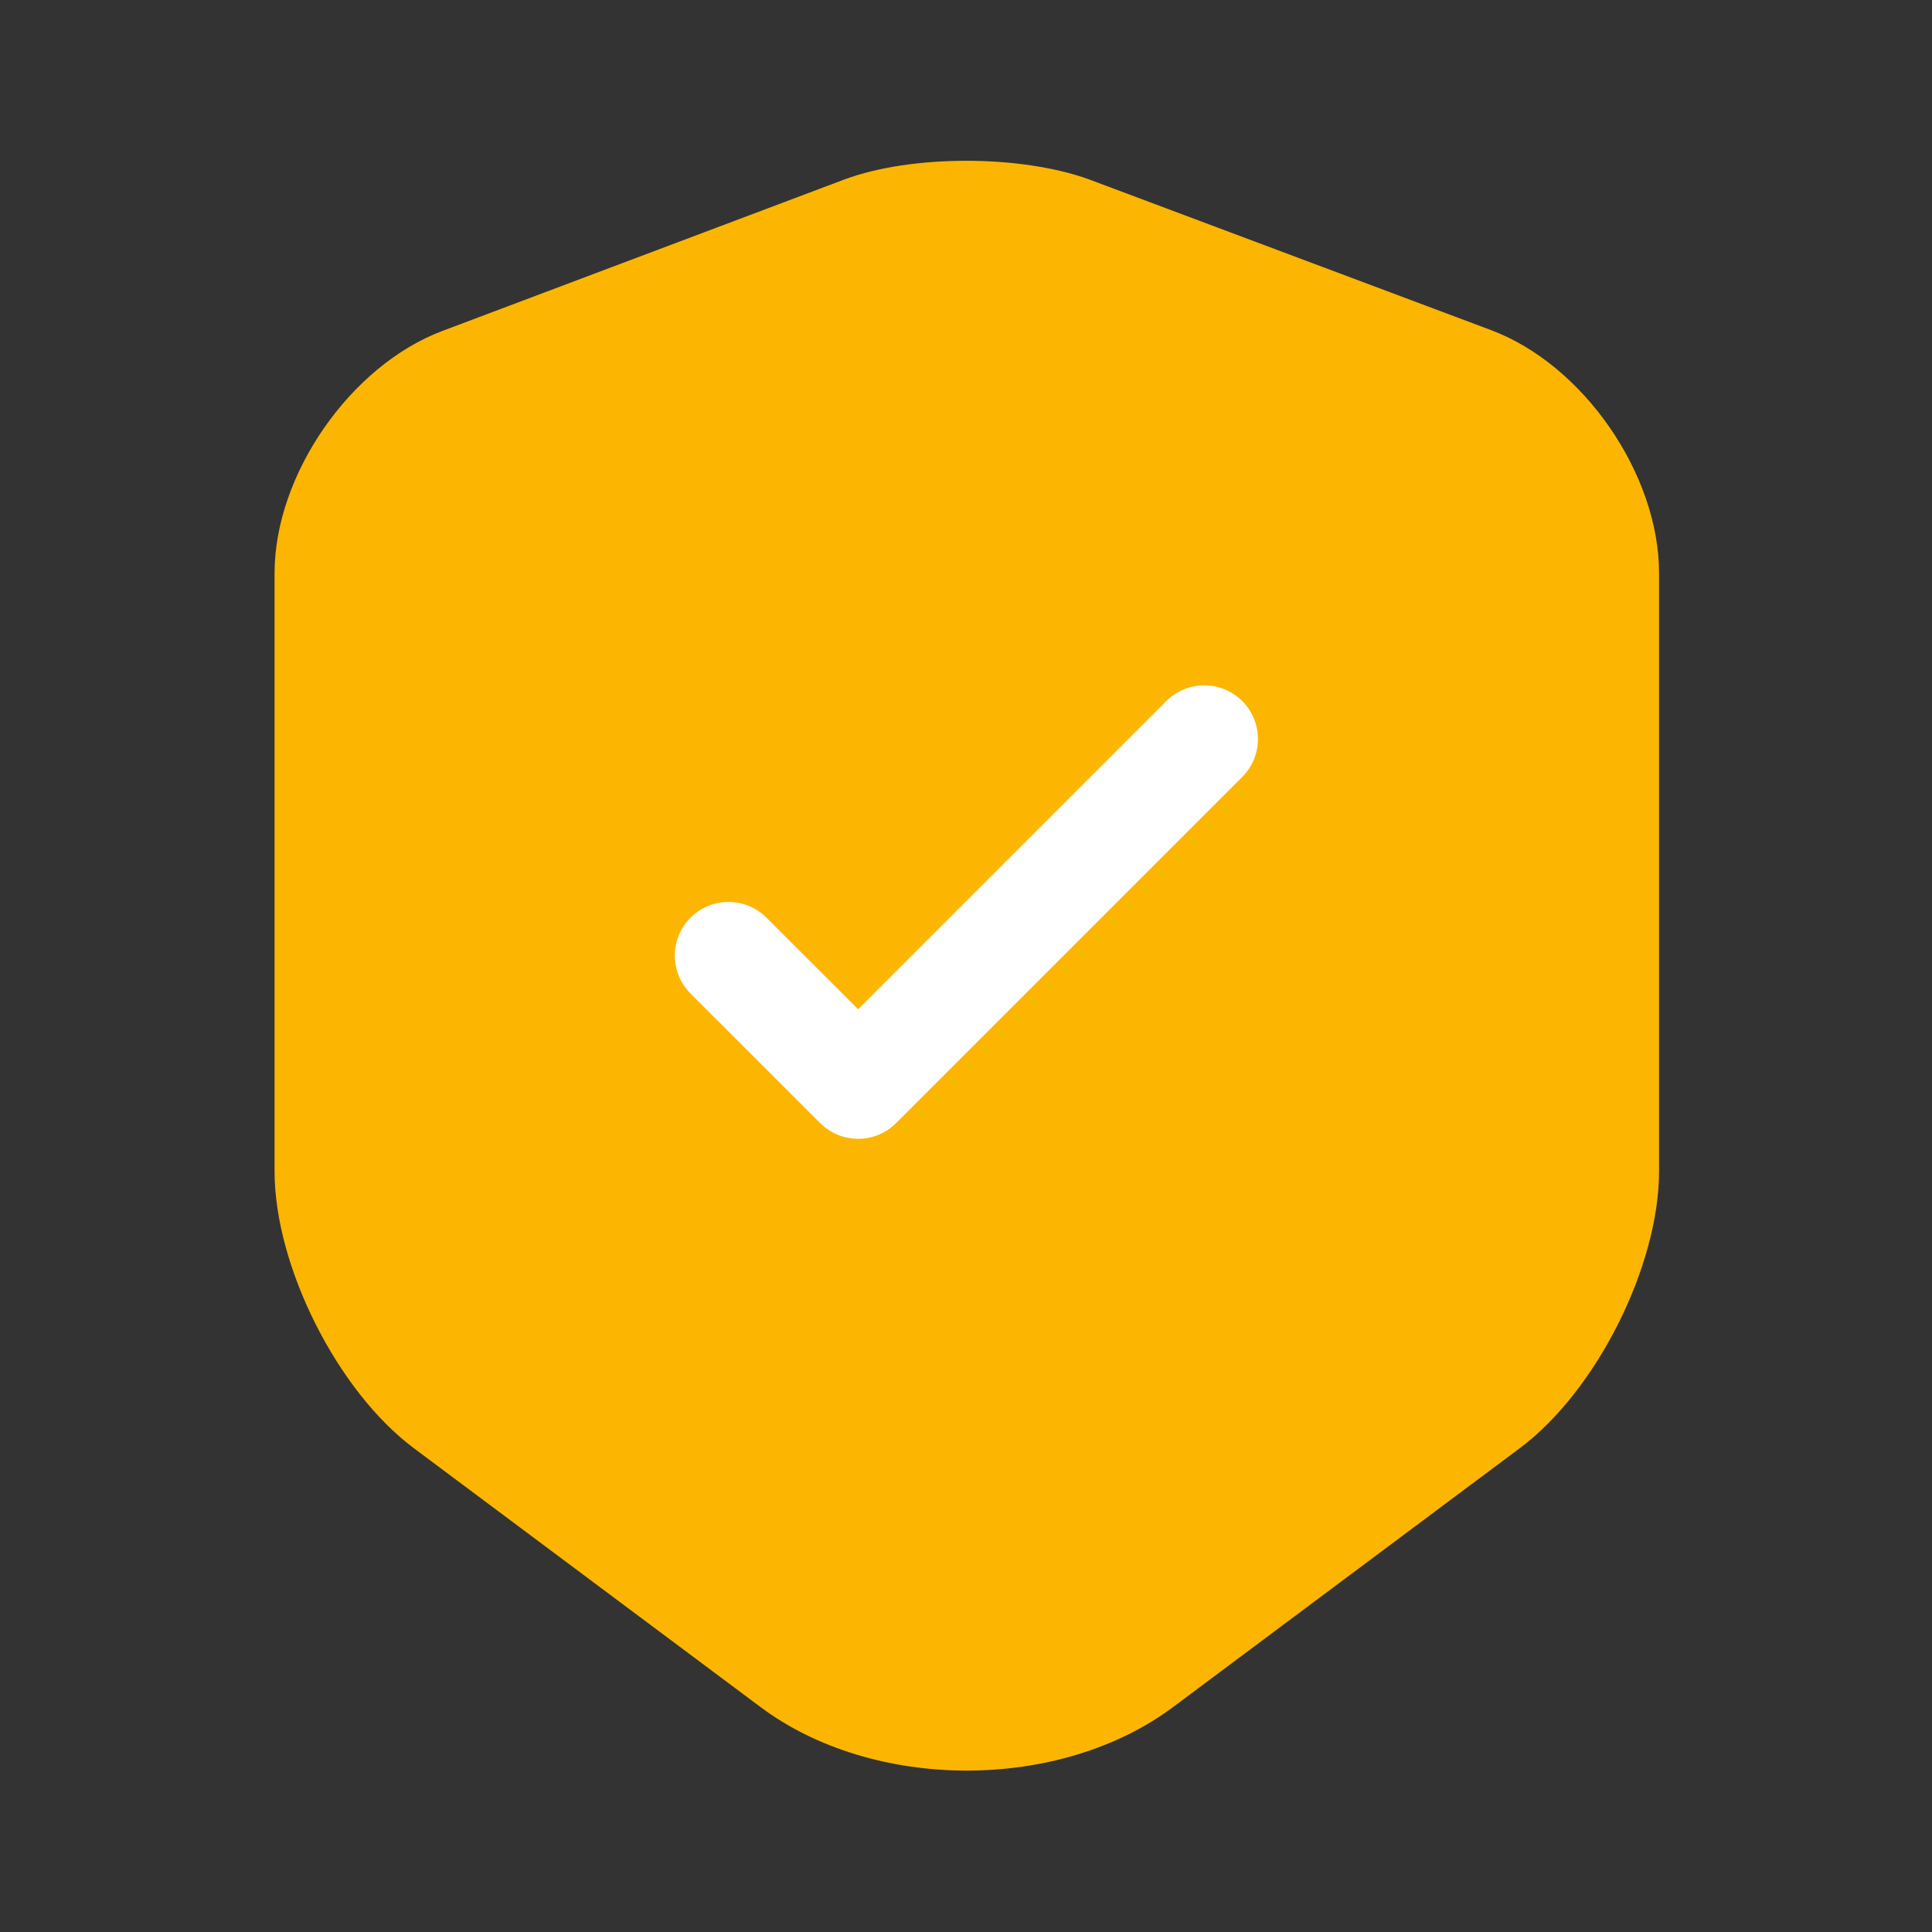
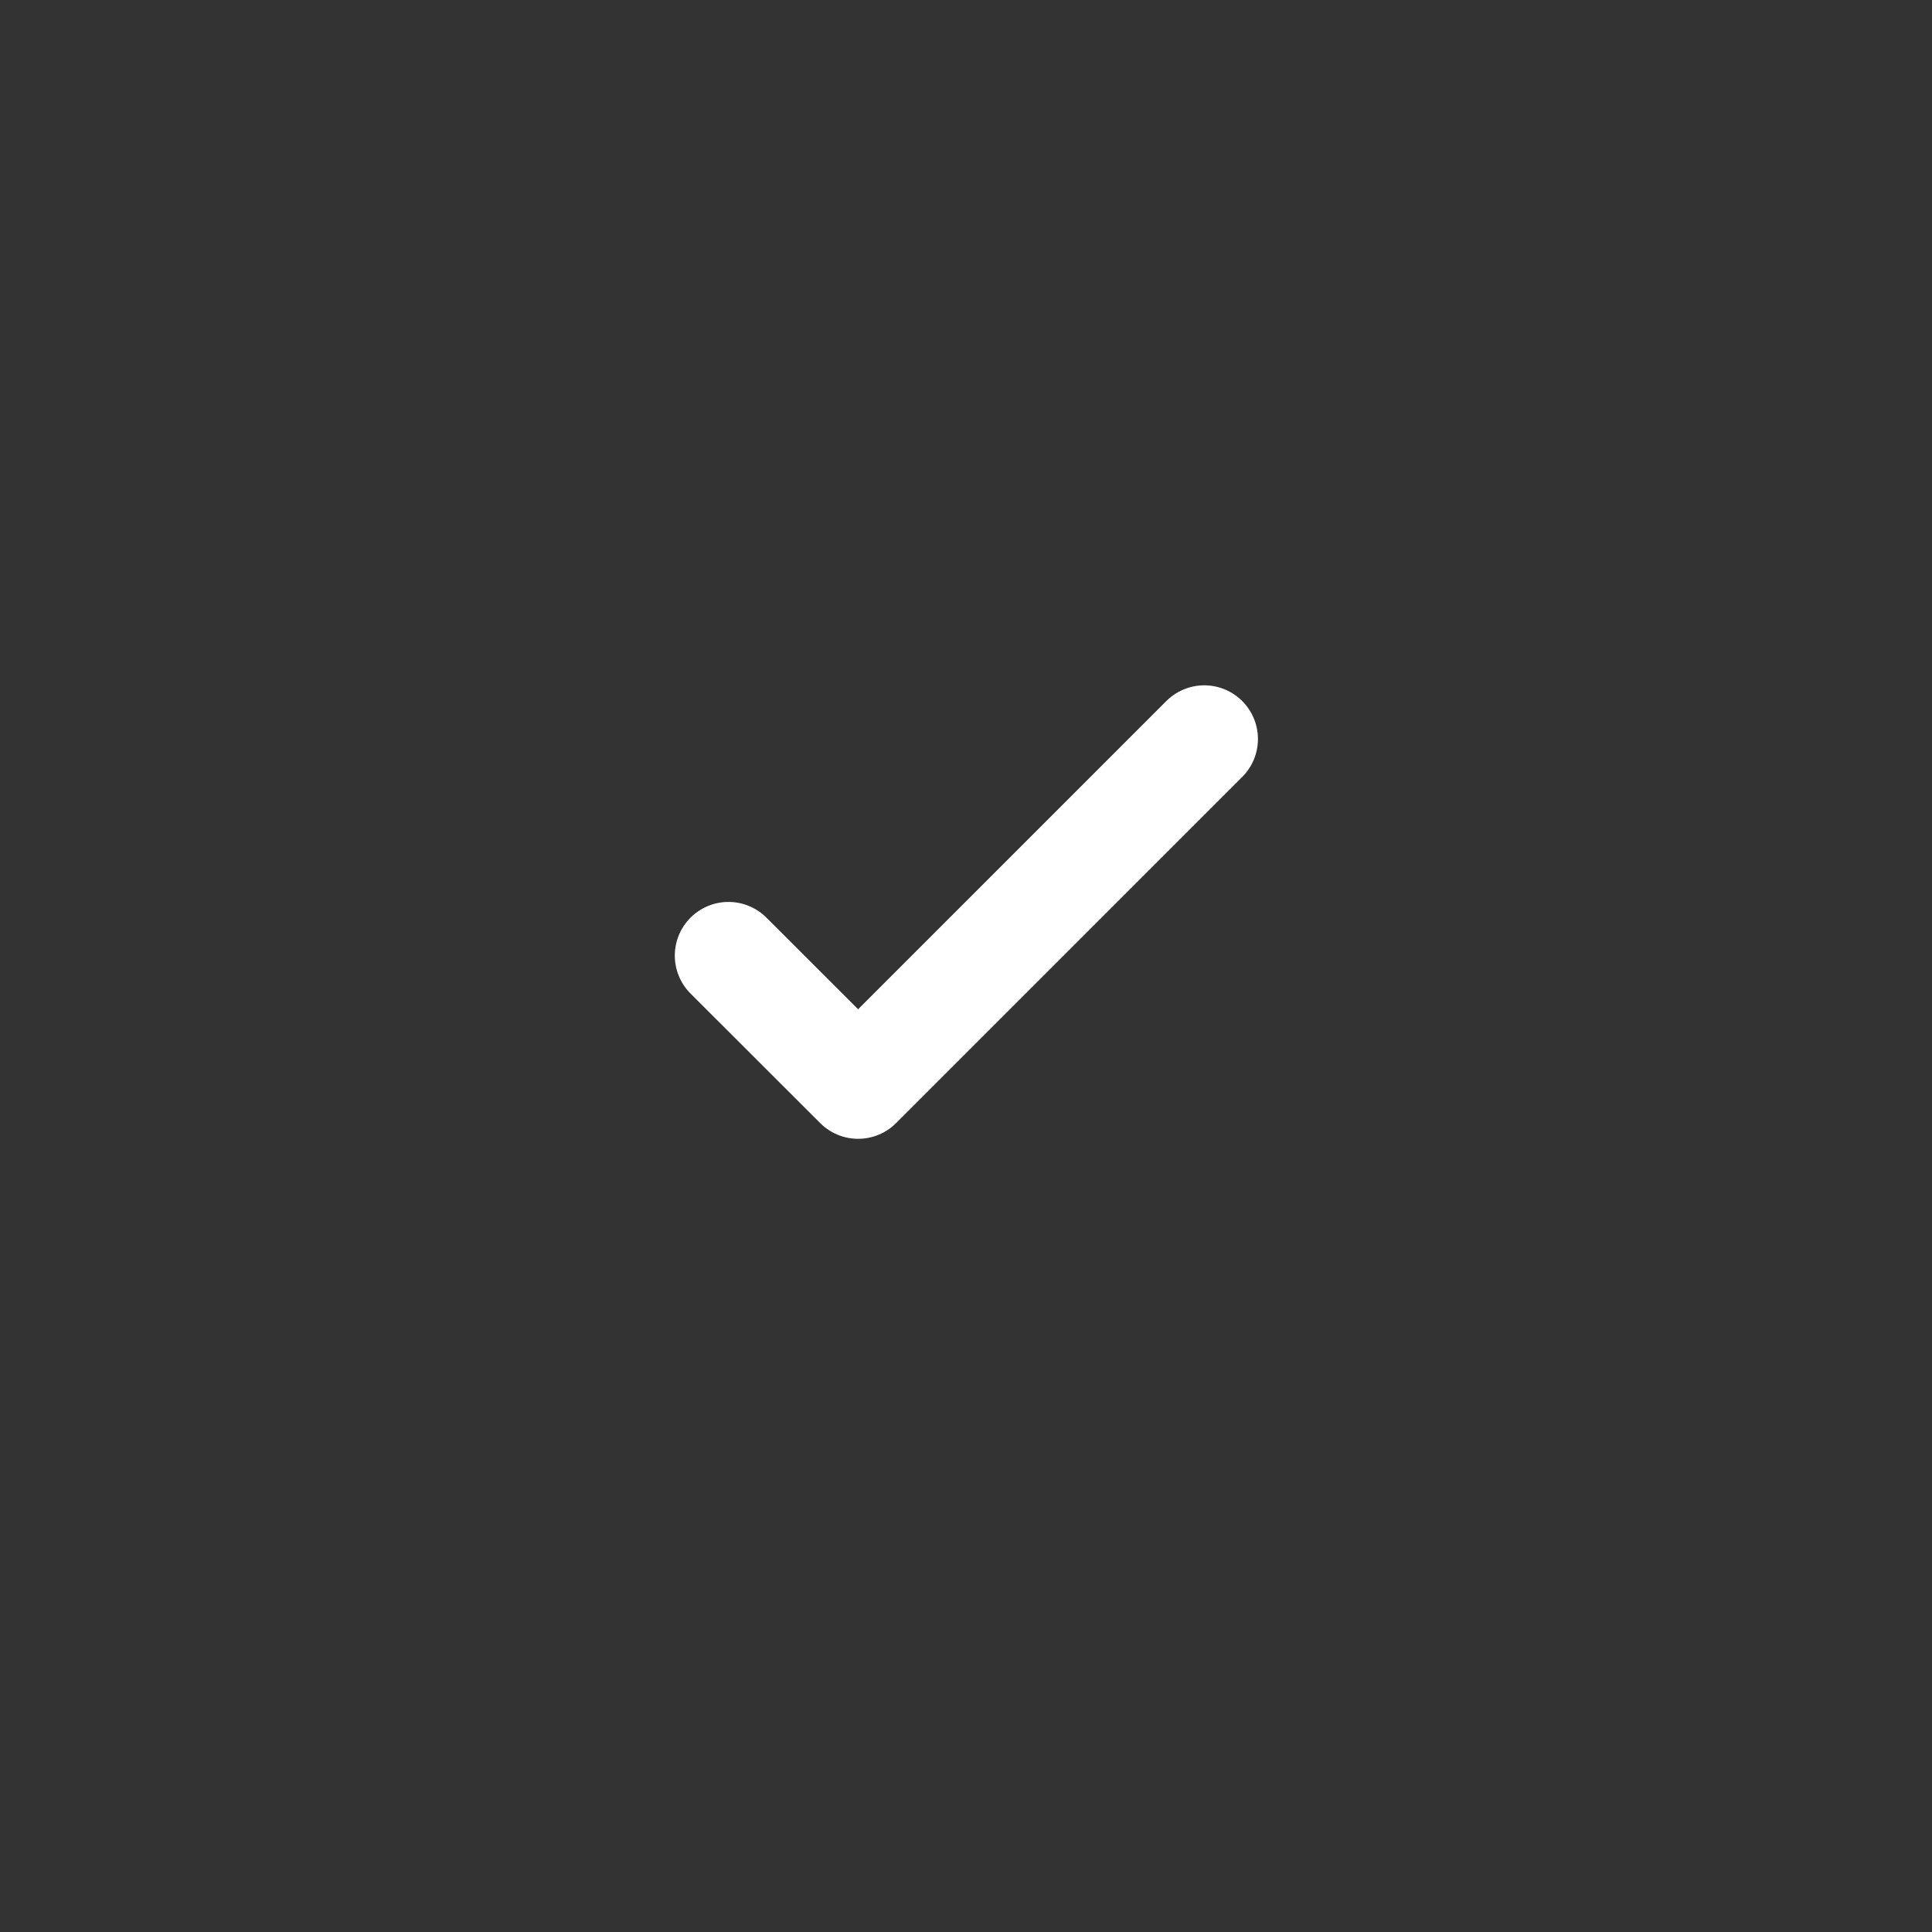
<svg xmlns="http://www.w3.org/2000/svg" width="18" height="18" viewBox="0 0 18 18" fill="none">
  <rect x="0" y="0" width="18" height="18" fill="#333333" stroke="none" />
-   <path d="M7.867 1.672L4.125 3.082C3.263 3.405 2.558 4.425 2.558 5.34V10.912C2.558 11.797 3.143 12.96 3.855 13.492L7.08 15.9C8.137 16.695 9.877 16.695 10.935 15.9L14.16 13.492C14.873 12.96 15.457 11.797 15.457 10.912V5.34C15.457 4.417 14.752 3.397 13.89 3.075L10.148 1.672C9.51 1.44 8.49 1.44 7.867 1.672Z" fill="#FCB601" />
  <path d="M6.787 8.903L7.995 10.11L11.22 6.885" stroke="white" stroke-linecap="round" stroke-linejoin="round" />
</svg>